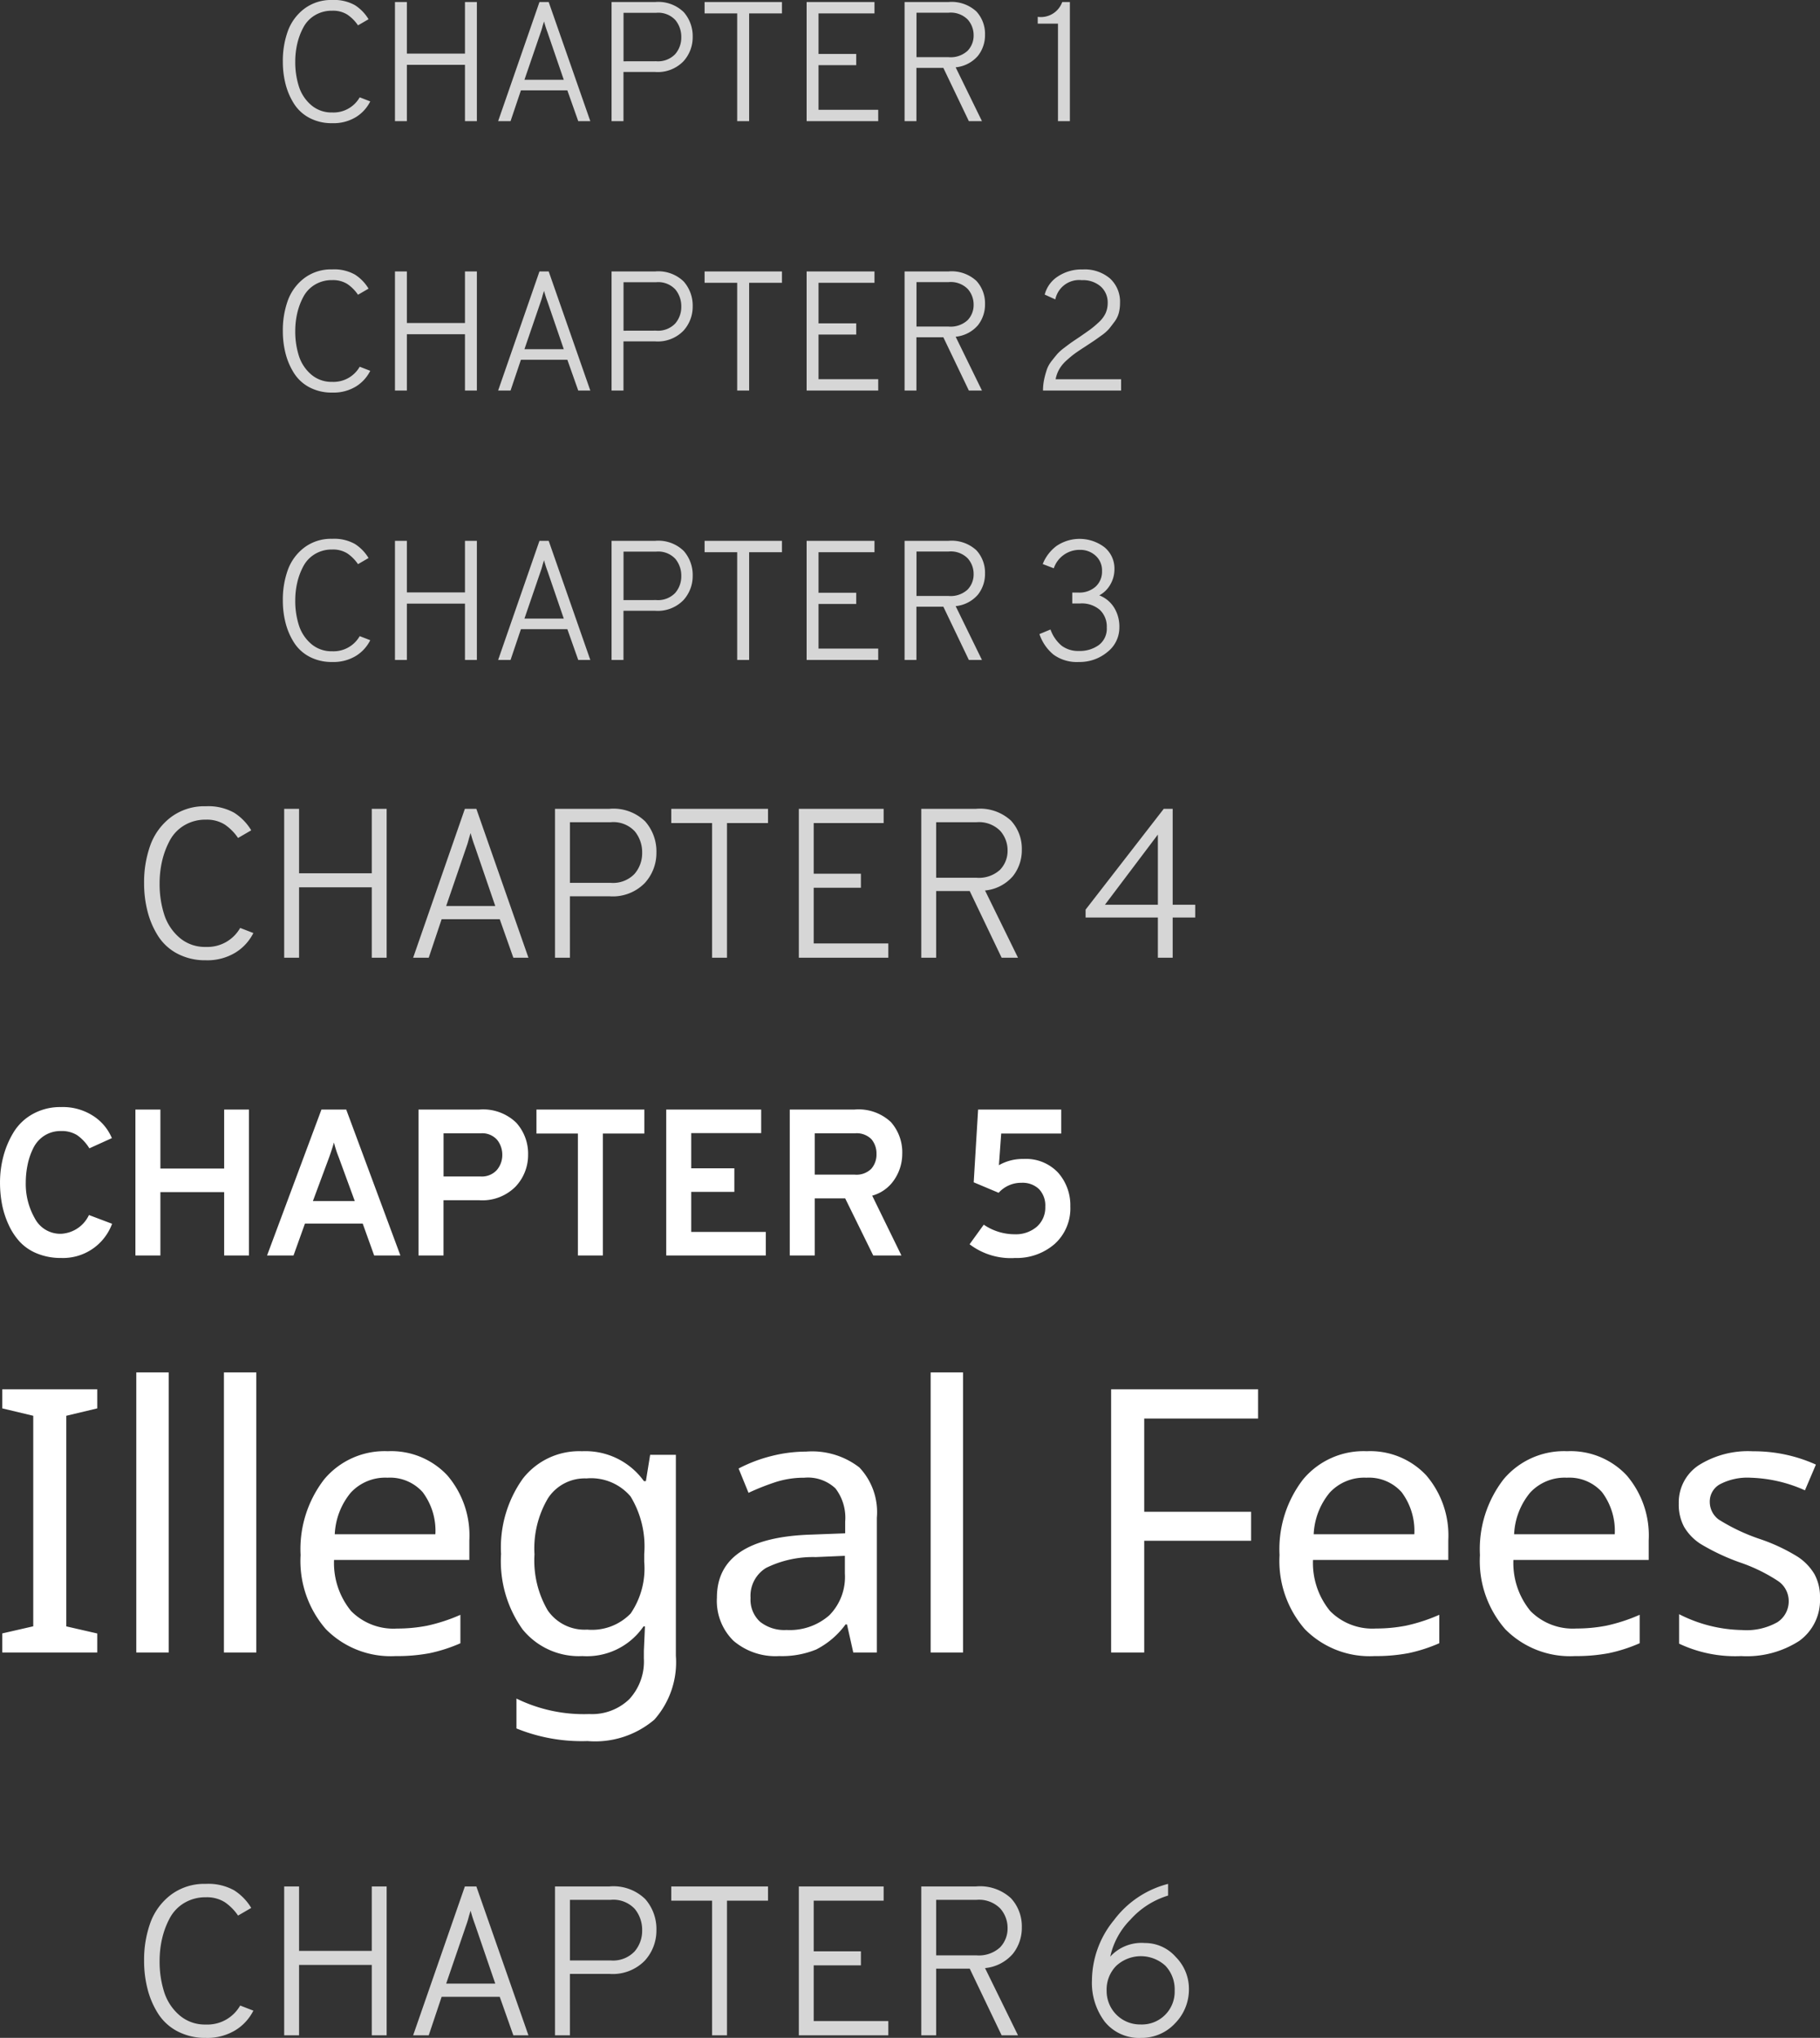
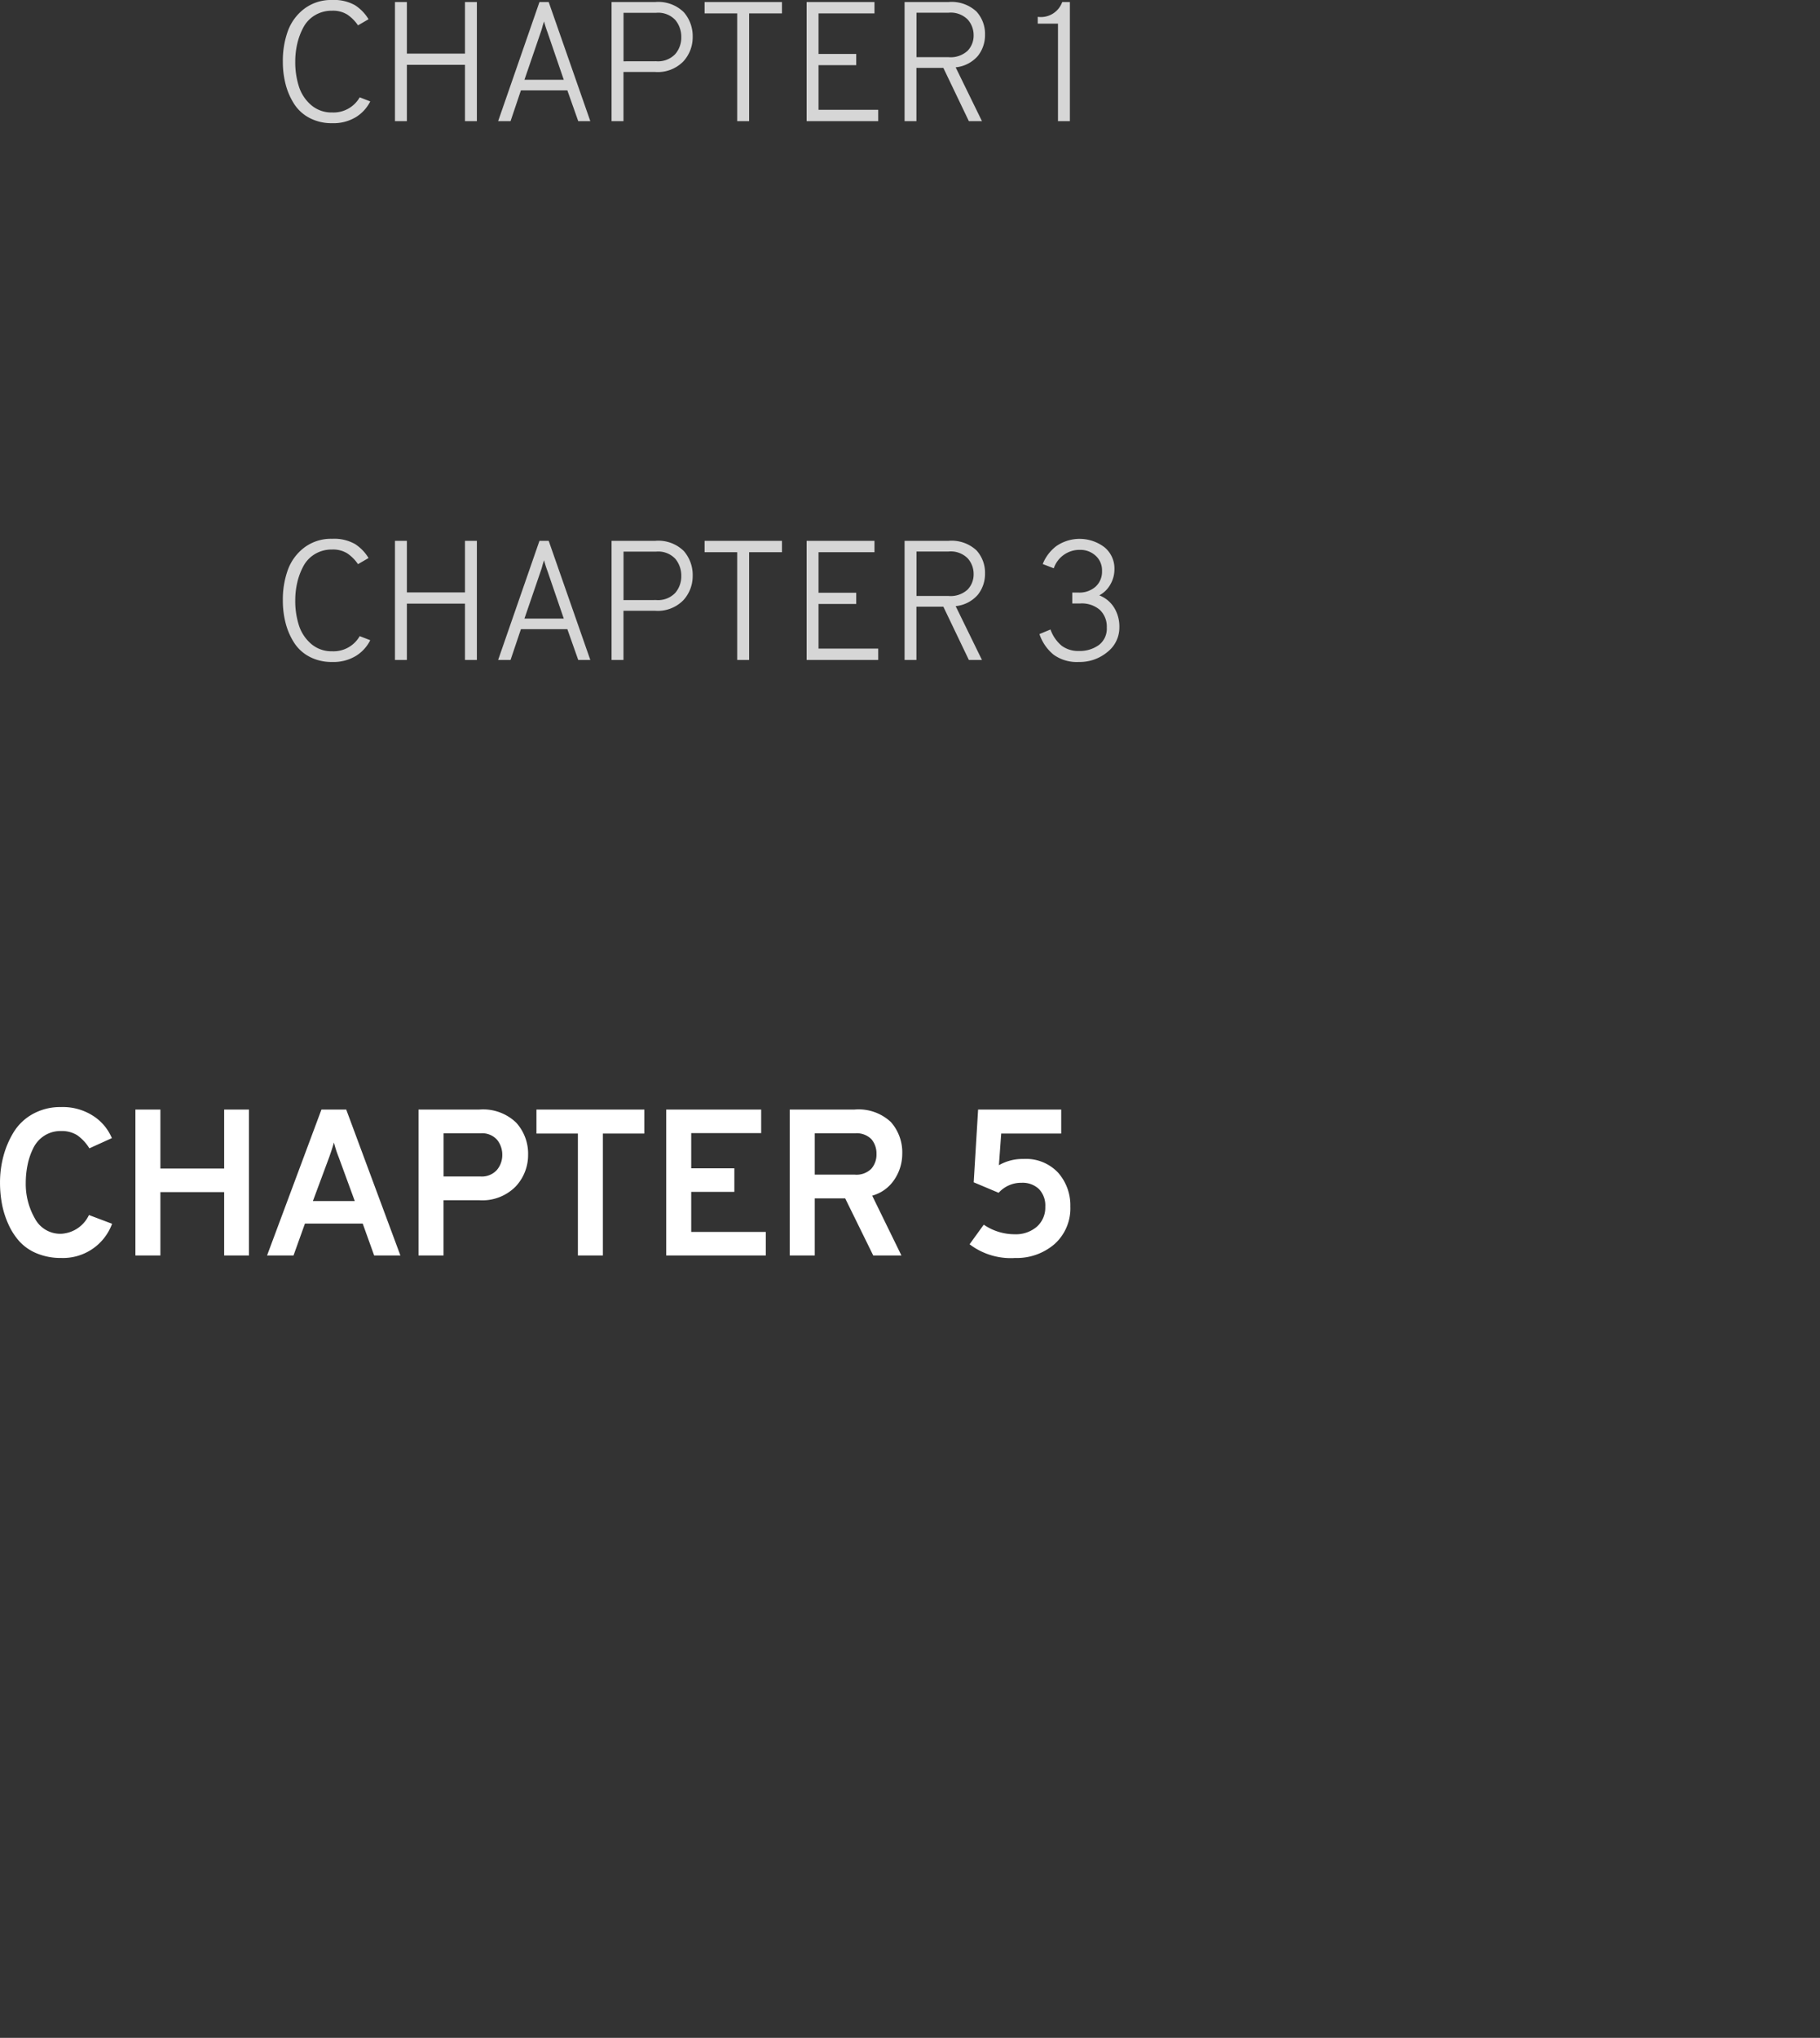
<svg xmlns="http://www.w3.org/2000/svg" width="128.425" height="143.724" viewBox="0 0 128.425 143.724">
  <rect x="0" y="0" width="128.425" height="143.724" fill="#333333" stroke="none" />
  <g transform="translate(-3952.882 2013.544)">
    <path d="M5.189,11.176a4.364,4.364,0,0,1-1.676-.309,3.423,3.423,0,0,1-1.227-.823,4.58,4.58,0,0,1-.8-1.22,6.247,6.247,0,0,1-.463-1.441,8.176,8.176,0,0,1-.14-1.529,7.212,7.212,0,0,1,.235-1.837,6.394,6.394,0,0,1,.72-1.7A3.654,3.654,0,0,1,3.19,1.026a3.978,3.978,0,0,1,2-.492,3.94,3.94,0,0,1,2.293.639A3.452,3.452,0,0,1,8.776,2.724l-1.588.72a3.116,3.116,0,0,0-.86-.926,2.039,2.039,0,0,0-1.139-.294,2.117,2.117,0,0,0-1.183.331,2.189,2.189,0,0,0-.779.882A4.782,4.782,0,0,0,2.83,4.6,6.248,6.248,0,0,0,2.7,5.855a4.9,4.9,0,0,0,.639,2.528A2.026,2.026,0,0,0,5.189,9.471a2.3,2.3,0,0,0,1.97-1.323l1.632.617A3.69,3.69,0,0,1,5.189,11.176ZM16.7,11V6.531H12.2V11H10.437V.71H12.2V4.87h4.5V.71h1.749V11Zm10.584,0-.808-2.249H22.4L21.594,11H19.727L23.564.71h1.749L29.135,11ZM25.916,7.163,24.784,4.076a7.99,7.99,0,0,1-.338-1.044q-.118.426-.338,1.044L22.961,7.163ZM30.414,11V.71h4.278a3.362,3.362,0,0,1,2.617.926A3.252,3.252,0,0,1,38.146,3.9a3.238,3.238,0,0,1-.875,2.234,3.3,3.3,0,0,1-2.58.97H32.178V11ZM34.78,5.429a1.43,1.43,0,0,0,1.161-.456A1.618,1.618,0,0,0,36.324,3.9a1.667,1.667,0,0,0-.36-1.051,1.408,1.408,0,0,0-1.183-.463h-2.6V5.429ZM43.424,2.4V11H41.66V2.4H38.735V.71h7.615V2.4ZM47.893,11V.71h6.7V2.371H49.657V4.855H52.7V6.516H49.657V9.339h5.263V11Zm8.717,0V.71h4.557a3.333,3.333,0,0,1,2.58.882,3.217,3.217,0,0,1,.8,2.249A3.235,3.235,0,0,1,64,5.635a2.744,2.744,0,0,1-1.573,1.147L64.489,11H62.5L60.52,6.972H58.374V11Zm1.764-5.7H61.2a1.482,1.482,0,0,0,1.161-.412,1.508,1.508,0,0,0,.368-1.044A1.554,1.554,0,0,0,62.372,2.8,1.461,1.461,0,0,0,61.2,2.386H58.374Zm14.1,5.88a4.8,4.8,0,0,1-3.175-.97l1-1.382a3.85,3.85,0,0,0,2.176.676,2.269,2.269,0,0,0,1.566-.529,1.8,1.8,0,0,0,.6-1.411,1.674,1.674,0,0,0-.448-1.249,1.674,1.674,0,0,0-1.227-.441,2.132,2.132,0,0,0-1.617.706L69.59,5.84,69.9.71h5.865V2.4H71.53l-.162,2.234A3.357,3.357,0,0,1,73.1,4.194a3.1,3.1,0,0,1,2.448.97,3.462,3.462,0,0,1,.86,2.381,3.377,3.377,0,0,1-1.1,2.639A4.08,4.08,0,0,1,72.471,11.176Z" transform="translate(3952 -1936)" fill="#fff" />
-     <path d="M7.744,28h-6.7V26.654l2.184-.5V11.306l-2.184-.521V9.439h6.7v1.346l-2.184.521V26.159l2.184.5Zm5.041,0H10.5V8.246h2.285Zm6.183,0H16.683V8.246h2.285Zm9.827.254a6.423,6.423,0,0,1-4.919-1.9,7.325,7.325,0,0,1-1.784-5.224,8.051,8.051,0,0,1,1.663-5.338,5.556,5.556,0,0,1,4.494-1.987A5.42,5.42,0,0,1,32.438,15.5,6.509,6.509,0,0,1,34,20.091v1.384H24.453a5.342,5.342,0,0,0,1.206,3.605A4.2,4.2,0,0,0,28.9,26.312a11,11,0,0,0,2.12-.2,12.174,12.174,0,0,0,2.349-.768v2.006a11.058,11.058,0,0,1-2.171.7A12.383,12.383,0,0,1,28.794,28.254Zm-.571-12.581a3.316,3.316,0,0,0-2.59,1.054,4.944,4.944,0,0,0-1.13,2.933h7.1a4.524,4.524,0,0,0-.9-2.971A3.093,3.093,0,0,0,28.223,15.673ZM42.316,26.388a3.8,3.8,0,0,0,3.066-1.136,5.626,5.626,0,0,0,.958-3.65v-.546a6.769,6.769,0,0,0-.965-4.062,3.657,3.657,0,0,0-3.11-1.27,3.1,3.1,0,0,0-2.71,1.39,6.947,6.947,0,0,0-.958,3.967,6.96,6.96,0,0,0,.933,3.948A3.158,3.158,0,0,0,42.316,26.388Zm4,1.485.076-1.714h-.1a4.843,4.843,0,0,1-4.316,2.095,5.116,5.116,0,0,1-4.221-1.885,8.274,8.274,0,0,1-1.517-5.313,8.359,8.359,0,0,1,1.53-5.307,5.036,5.036,0,0,1,4.183-1.942,5.082,5.082,0,0,1,4.367,2.107h.14l.3-1.854h1.815V28.229a6.1,6.1,0,0,1-1.517,4.507,6.45,6.45,0,0,1-4.716,1.511,12.234,12.234,0,0,1-5.015-.889V31.25a10.788,10.788,0,0,0,5.142,1.092A3.787,3.787,0,0,0,45.28,31.3a3.909,3.909,0,0,0,1.035-2.882ZM61.092,28l-.444-1.98h-.1a5.855,5.855,0,0,1-2.076,1.771,6.4,6.4,0,0,1-2.609.463,4.57,4.57,0,0,1-3.225-1.079,3.942,3.942,0,0,1-1.168-3.047q0-4.24,6.69-4.443l2.361-.089v-.825a3.4,3.4,0,0,0-.686-2.342,2.834,2.834,0,0,0-2.2-.755,6.523,6.523,0,0,0-2.088.33,17.137,17.137,0,0,0-1.847.736l-.7-1.714a10.345,10.345,0,0,1,2.3-.876,9.934,9.934,0,0,1,2.463-.317,5.448,5.448,0,0,1,3.758,1.117A4.583,4.583,0,0,1,62.755,18.5V28Zm-4.71-1.587A4.22,4.22,0,0,0,59.4,25.378a3.843,3.843,0,0,0,1.1-2.939V21.183l-2.057.089a7.477,7.477,0,0,0-3.5.762,2.3,2.3,0,0,0-1.1,2.12,2.109,2.109,0,0,0,.667,1.676A2.75,2.75,0,0,0,56.382,26.413ZM68.837,28H66.552V8.246h2.285Zm12.785,0H79.286V9.439H89.658V11.5H81.622v6.576h7.541v2.044H81.622Zm16.251.254a6.423,6.423,0,0,1-4.919-1.9,7.325,7.325,0,0,1-1.784-5.224,8.051,8.051,0,0,1,1.663-5.338,5.556,5.556,0,0,1,4.494-1.987,5.42,5.42,0,0,1,4.189,1.695,6.509,6.509,0,0,1,1.562,4.589v1.384H93.531a5.342,5.342,0,0,0,1.206,3.605,4.2,4.2,0,0,0,3.237,1.231,11,11,0,0,0,2.12-.2,12.174,12.174,0,0,0,2.349-.768v2.006a11.058,11.058,0,0,1-2.171.7A12.383,12.383,0,0,1,97.873,28.254ZM97.3,15.673a3.316,3.316,0,0,0-2.59,1.054,4.944,4.944,0,0,0-1.13,2.933h7.1a4.524,4.524,0,0,0-.9-2.971A3.093,3.093,0,0,0,97.3,15.673Zm14.714,12.581a6.423,6.423,0,0,1-4.919-1.9,7.325,7.325,0,0,1-1.784-5.224,8.051,8.051,0,0,1,1.663-5.338,5.556,5.556,0,0,1,4.494-1.987,5.42,5.42,0,0,1,4.189,1.695,6.509,6.509,0,0,1,1.562,4.589v1.384h-9.547a5.342,5.342,0,0,0,1.206,3.605,4.2,4.2,0,0,0,3.237,1.231,11,11,0,0,0,2.12-.2,12.174,12.174,0,0,0,2.349-.768v2.006a11.058,11.058,0,0,1-2.171.7A12.383,12.383,0,0,1,112.016,28.254Zm-.571-12.581a3.316,3.316,0,0,0-2.59,1.054,4.944,4.944,0,0,0-1.13,2.933h7.1a4.524,4.524,0,0,0-.9-2.971A3.093,3.093,0,0,0,111.445,15.673Zm17.863,8.48a3.537,3.537,0,0,1-1.46,3.028,6.82,6.82,0,0,1-4.1,1.073,9.268,9.268,0,0,1-4.38-.876V25.3a10.118,10.118,0,0,0,4.431,1.117,4.418,4.418,0,0,0,2.514-.559,1.748,1.748,0,0,0,.787-1.5,1.7,1.7,0,0,0-.755-1.4,11.806,11.806,0,0,0-2.685-1.308,15.283,15.283,0,0,1-2.768-1.3,3.615,3.615,0,0,1-1.174-1.212,3.323,3.323,0,0,1-.375-1.638,3.141,3.141,0,0,1,1.4-2.7,6.527,6.527,0,0,1,3.834-.99,10.622,10.622,0,0,1,4.443.939l-.774,1.815a10.023,10.023,0,0,0-3.821-.889,4.184,4.184,0,0,0-2.158.451,1.388,1.388,0,0,0-.736,1.238,1.546,1.546,0,0,0,.635,1.263,13.6,13.6,0,0,0,2.958,1.39,12.953,12.953,0,0,1,2.571,1.206,3.785,3.785,0,0,1,1.225,1.257A3.361,3.361,0,0,1,129.307,24.153Z" transform="translate(3952 -1925)" fill="#fff" />
-     <path d="M5.4,11.18a4.178,4.178,0,0,1-1.987-.458A3.59,3.59,0,0,1,2.048,9.485,5.94,5.94,0,0,1,1.3,7.76,7.907,7.907,0,0,1,1.05,5.75a7.7,7.7,0,0,1,.443-2.692A4.33,4.33,0,0,1,2.94,1.092,3.917,3.917,0,0,1,5.4.32,3.739,3.739,0,0,1,7.41.778a3.792,3.792,0,0,1,1.2,1.237l-.93.54a3.586,3.586,0,0,0-.937-.945A2.377,2.377,0,0,0,5.4,1.265a2.879,2.879,0,0,0-1.515.4,2.746,2.746,0,0,0-1.02,1.065,5.8,5.8,0,0,0-.54,1.432,6.92,6.92,0,0,0-.18,1.59,7.023,7.023,0,0,0,.323,2.2,3.591,3.591,0,0,0,1.08,1.635,2.74,2.74,0,0,0,1.852.652A2.658,2.658,0,0,0,7.83,8.9l.93.36a3.421,3.421,0,0,1-1.253,1.372A3.808,3.808,0,0,1,5.4,11.18ZM17.115,11V6.035h-5.13V11h-1.05V.5h1.05V5.045h5.13V.5h1.05V11Zm9.99,0-.96-2.715h-4.1L21.135,11h-1.1L23.685.5h.81L28.17,11ZM25.83,7.355l-1.44-4.2a9.539,9.539,0,0,1-.3-.945l-.12.39a5.4,5.4,0,0,1-.165.555l-1.44,4.2ZM30.045,11V.5h3.84a3.21,3.21,0,0,1,2.528.893,3.2,3.2,0,0,1,.788,2.2,3.136,3.136,0,0,1-.825,2.145,3.157,3.157,0,0,1-2.49.93h-2.79V11Zm3.93-5.28a2.094,2.094,0,0,0,1.68-.63,2.229,2.229,0,0,0,.54-1.5,2.327,2.327,0,0,0-.518-1.5,2.058,2.058,0,0,0-1.7-.645h-2.88V5.72ZM42.18,1.505V11H41.13V1.505H38.25V.5h6.825V1.505ZM47.25,11V.5h5.985V1.505H48.3v3.57h3.33v.99H48.3v3.93h5.265V11Zm8.64,0V.5h3.855a3.221,3.221,0,0,1,2.475.833,2.914,2.914,0,0,1,.765,2.048,2.937,2.937,0,0,1-.63,1.868A2.965,2.965,0,0,1,60.39,6.26L62.715,11H61.56L59.31,6.3H56.94V11Zm1.05-5.64h2.835A2.208,2.208,0,0,0,61.447,4.8a1.922,1.922,0,0,0,.533-1.372,2.06,2.06,0,0,0-.518-1.373,2.1,2.1,0,0,0-1.687-.608H56.94Zm14.475,5.82a3.107,3.107,0,0,1-2.573-1.133,4.545,4.545,0,0,1-.908-2.932,6.765,6.765,0,0,1,1.553-4.238A6.9,6.9,0,0,1,73.305.32v.825A5.84,5.84,0,0,0,70.65,2.84a5.312,5.312,0,0,0-1.425,2.61,2.993,2.993,0,0,1,2.445-.96,2.888,2.888,0,0,1,2.183.99,3.177,3.177,0,0,1,.923,2.22,3.4,3.4,0,0,1-.99,2.467A3.2,3.2,0,0,1,71.415,11.18Zm-.045-.945a2.31,2.31,0,0,0,2.4-2.385,2.419,2.419,0,0,0-.652-1.755,2.56,2.56,0,0,0-3.473.007A2.38,2.38,0,0,0,68.97,7.85a2.357,2.357,0,0,0,2.4,2.385Z" transform="translate(3962 -1881)" fill="#fff" opacity="0.8" />
-     <path d="M5.4,11.18a4.178,4.178,0,0,1-1.987-.458A3.59,3.59,0,0,1,2.048,9.485,5.94,5.94,0,0,1,1.3,7.76,7.907,7.907,0,0,1,1.05,5.75a7.7,7.7,0,0,1,.443-2.692A4.33,4.33,0,0,1,2.94,1.092,3.917,3.917,0,0,1,5.4.32,3.739,3.739,0,0,1,7.41.778a3.792,3.792,0,0,1,1.2,1.237l-.93.54a3.586,3.586,0,0,0-.937-.945A2.377,2.377,0,0,0,5.4,1.265a2.879,2.879,0,0,0-1.515.4,2.746,2.746,0,0,0-1.02,1.065,5.8,5.8,0,0,0-.54,1.432,6.92,6.92,0,0,0-.18,1.59,7.023,7.023,0,0,0,.323,2.2,3.591,3.591,0,0,0,1.08,1.635,2.74,2.74,0,0,0,1.852.652A2.658,2.658,0,0,0,7.83,8.9l.93.36a3.421,3.421,0,0,1-1.253,1.372A3.808,3.808,0,0,1,5.4,11.18ZM17.115,11V6.035h-5.13V11h-1.05V.5h1.05V5.045h5.13V.5h1.05V11Zm9.99,0-.96-2.715h-4.1L21.135,11h-1.1L23.685.5h.81L28.17,11ZM25.83,7.355l-1.44-4.2a9.539,9.539,0,0,1-.3-.945l-.12.39a5.4,5.4,0,0,1-.165.555l-1.44,4.2ZM30.045,11V.5h3.84a3.21,3.21,0,0,1,2.528.893,3.2,3.2,0,0,1,.788,2.2,3.136,3.136,0,0,1-.825,2.145,3.157,3.157,0,0,1-2.49.93h-2.79V11Zm3.93-5.28a2.094,2.094,0,0,0,1.68-.63,2.229,2.229,0,0,0,.54-1.5,2.327,2.327,0,0,0-.518-1.5,2.058,2.058,0,0,0-1.7-.645h-2.88V5.72ZM42.18,1.505V11H41.13V1.505H38.25V.5h6.825V1.505ZM47.25,11V.5h5.985V1.505H48.3v3.57h3.33v.99H48.3v3.93h5.265V11Zm8.64,0V.5h3.855a3.221,3.221,0,0,1,2.475.833,2.914,2.914,0,0,1,.765,2.048,2.937,2.937,0,0,1-.63,1.868A2.965,2.965,0,0,1,60.39,6.26L62.715,11H61.56L59.31,6.3H56.94V11Zm1.05-5.64h2.835A2.208,2.208,0,0,0,61.447,4.8a1.922,1.922,0,0,0,.533-1.372,2.06,2.06,0,0,0-.518-1.373,2.1,2.1,0,0,0-1.687-.608H56.94ZM72.585,11V8.165h-5.1V7.61L73,.5h.63V7.265h1.59v.9h-1.59V11Zm0-3.735V2.315L68.85,7.265Z" transform="translate(3962 -1957)" fill="#fff" opacity="0.8" />
    <path d="M4.32,9.144a3.342,3.342,0,0,1-1.59-.366,2.872,2.872,0,0,1-1.092-.99,4.752,4.752,0,0,1-.6-1.38A6.325,6.325,0,0,1,.84,4.8a6.159,6.159,0,0,1,.354-2.154A3.464,3.464,0,0,1,2.352,1.074,3.133,3.133,0,0,1,4.32.456,2.991,2.991,0,0,1,5.928.822a3.034,3.034,0,0,1,.96.99l-.744.432a2.869,2.869,0,0,0-.75-.756A1.9,1.9,0,0,0,4.32,1.212a2.3,2.3,0,0,0-1.212.318,2.2,2.2,0,0,0-.816.852A4.642,4.642,0,0,0,1.86,3.528,5.536,5.536,0,0,0,1.716,4.8a5.618,5.618,0,0,0,.258,1.758,2.873,2.873,0,0,0,.864,1.308,2.192,2.192,0,0,0,1.482.522A2.127,2.127,0,0,0,6.264,7.32l.744.288a2.737,2.737,0,0,1-1,1.1A3.046,3.046,0,0,1,4.32,9.144ZM13.692,9V5.028h-4.1V9h-.84V.6h.84V4.236h4.1V.6h.84V9Zm7.992,0-.768-2.172H17.64L16.908,9h-.876L18.948.6H19.6L22.536,9Zm-1.02-2.916-1.152-3.36a7.631,7.631,0,0,1-.24-.756l-.1.312a4.32,4.32,0,0,1-.132.444l-1.152,3.36ZM24.036,9V.6h3.072a2.568,2.568,0,0,1,2.022.714,2.562,2.562,0,0,1,.63,1.758,2.509,2.509,0,0,1-.66,1.716,2.525,2.525,0,0,1-1.992.744H24.876V9ZM27.18,4.776a1.675,1.675,0,0,0,1.344-.5,1.784,1.784,0,0,0,.432-1.2,1.861,1.861,0,0,0-.414-1.2,1.646,1.646,0,0,0-1.362-.516h-2.3v3.42ZM33.744,1.4V9H32.9V1.4H30.6V.6h5.46v.8ZM37.8,9V.6h4.788v.8H38.64V4.26H41.3v.792H38.64V8.2h4.212V9Zm6.912,0V.6H47.8a2.577,2.577,0,0,1,1.98.666A2.331,2.331,0,0,1,50.388,2.9a2.35,2.35,0,0,1-.5,1.494,2.372,2.372,0,0,1-1.572.81L50.172,9h-.924l-1.8-3.756h-1.9V9Zm.84-4.512H47.82a1.766,1.766,0,0,0,1.338-.45,1.538,1.538,0,0,0,.426-1.1,1.648,1.648,0,0,0-.414-1.1,1.684,1.684,0,0,0-1.35-.486H45.552Zm11.46,4.656a2.8,2.8,0,0,1-1.794-.522,3.192,3.192,0,0,1-.99-1.446l.78-.324A2.625,2.625,0,0,0,55.8,8a1.941,1.941,0,0,0,1.212.366,2.279,2.279,0,0,0,1.41-.42A1.438,1.438,0,0,0,58.98,6.72a1.628,1.628,0,0,0-.486-1.248,1.95,1.95,0,0,0-1.386-.456h-.564V4.248h.444a1.716,1.716,0,0,0,1.2-.414,1.426,1.426,0,0,0,.456-1.11,1.379,1.379,0,0,0-.456-1.08A1.582,1.582,0,0,0,57.1,1.236a1.918,1.918,0,0,0-1.86,1.3l-.78-.3a2.953,2.953,0,0,1,.96-1.266,2.9,2.9,0,0,1,3.4.084,1.938,1.938,0,0,1,.7,1.554,2.12,2.12,0,0,1-.288,1.068,1.946,1.946,0,0,1-.78.768,2.154,2.154,0,0,1,1.038.852,2.54,2.54,0,0,1,.378,1.4,2.181,2.181,0,0,1-.846,1.746A3.048,3.048,0,0,1,57.012,9.144Z" transform="translate(3972 -1976)" fill="#fff" opacity="0.8" />
-     <path d="M4.32,9.144a3.342,3.342,0,0,1-1.59-.366,2.872,2.872,0,0,1-1.092-.99,4.752,4.752,0,0,1-.6-1.38A6.325,6.325,0,0,1,.84,4.8a6.159,6.159,0,0,1,.354-2.154A3.464,3.464,0,0,1,2.352,1.074,3.133,3.133,0,0,1,4.32.456,2.991,2.991,0,0,1,5.928.822a3.034,3.034,0,0,1,.96.99l-.744.432a2.869,2.869,0,0,0-.75-.756A1.9,1.9,0,0,0,4.32,1.212a2.3,2.3,0,0,0-1.212.318,2.2,2.2,0,0,0-.816.852A4.642,4.642,0,0,0,1.86,3.528,5.536,5.536,0,0,0,1.716,4.8a5.618,5.618,0,0,0,.258,1.758,2.873,2.873,0,0,0,.864,1.308,2.192,2.192,0,0,0,1.482.522A2.127,2.127,0,0,0,6.264,7.32l.744.288a2.737,2.737,0,0,1-1,1.1A3.046,3.046,0,0,1,4.32,9.144ZM13.692,9V5.028h-4.1V9h-.84V.6h.84V4.236h4.1V.6h.84V9Zm7.992,0-.768-2.172H17.64L16.908,9h-.876L18.948.6H19.6L22.536,9Zm-1.02-2.916-1.152-3.36a7.631,7.631,0,0,1-.24-.756l-.1.312a4.32,4.32,0,0,1-.132.444l-1.152,3.36ZM24.036,9V.6h3.072a2.568,2.568,0,0,1,2.022.714,2.562,2.562,0,0,1,.63,1.758,2.509,2.509,0,0,1-.66,1.716,2.525,2.525,0,0,1-1.992.744H24.876V9ZM27.18,4.776a1.675,1.675,0,0,0,1.344-.5,1.784,1.784,0,0,0,.432-1.2,1.861,1.861,0,0,0-.414-1.2,1.646,1.646,0,0,0-1.362-.516h-2.3v3.42ZM33.744,1.4V9H32.9V1.4H30.6V.6h5.46v.8ZM37.8,9V.6h4.788v.8H38.64V4.26H41.3v.792H38.64V8.2h4.212V9Zm6.912,0V.6H47.8a2.577,2.577,0,0,1,1.98.666A2.331,2.331,0,0,1,50.388,2.9a2.35,2.35,0,0,1-.5,1.494,2.372,2.372,0,0,1-1.572.81L50.172,9h-.924l-1.8-3.756h-1.9V9Zm.84-4.512H47.82a1.766,1.766,0,0,0,1.338-.45,1.538,1.538,0,0,0,.426-1.1,1.648,1.648,0,0,0-.414-1.1,1.684,1.684,0,0,0-1.35-.486H45.552ZM54.48,9a3.726,3.726,0,0,1,.09-.828,6.168,6.168,0,0,1,.192-.684,2.142,2.142,0,0,1,.348-.6q.246-.312.39-.48A3.448,3.448,0,0,1,56,5.97q.354-.27.492-.366t.534-.36q.54-.372.78-.546a6.622,6.622,0,0,0,.594-.5,2.048,2.048,0,0,0,.5-.66,1.766,1.766,0,0,0,.144-.714,1.507,1.507,0,0,0-.486-1.158,1.893,1.893,0,0,0-1.338-.45,1.716,1.716,0,0,0-1.872,1.356L54.6,2.232A2.166,2.166,0,0,1,55.518.96a3.027,3.027,0,0,1,1.77-.5,2.746,2.746,0,0,1,1.926.642,2.22,2.22,0,0,1,.7,1.722,2.766,2.766,0,0,1-.084.7,1.811,1.811,0,0,1-.306.624q-.222.3-.384.5a3.04,3.04,0,0,1-.552.48q-.39.282-.552.39l-.618.408q-.468.3-.72.486t-.576.48a2.5,2.5,0,0,0-.5.612,2.259,2.259,0,0,0-.252.7h4.62V9Z" transform="translate(3972 -1995)" fill="#fff" opacity="0.8" />
    <path d="M4.32,9.144a3.342,3.342,0,0,1-1.59-.366,2.872,2.872,0,0,1-1.092-.99,4.752,4.752,0,0,1-.6-1.38A6.325,6.325,0,0,1,.84,4.8a6.159,6.159,0,0,1,.354-2.154A3.464,3.464,0,0,1,2.352,1.074,3.133,3.133,0,0,1,4.32.456,2.991,2.991,0,0,1,5.928.822a3.034,3.034,0,0,1,.96.99l-.744.432a2.869,2.869,0,0,0-.75-.756A1.9,1.9,0,0,0,4.32,1.212a2.3,2.3,0,0,0-1.212.318,2.2,2.2,0,0,0-.816.852A4.642,4.642,0,0,0,1.86,3.528,5.536,5.536,0,0,0,1.716,4.8a5.618,5.618,0,0,0,.258,1.758,2.873,2.873,0,0,0,.864,1.308,2.192,2.192,0,0,0,1.482.522A2.127,2.127,0,0,0,6.264,7.32l.744.288a2.737,2.737,0,0,1-1,1.1A3.046,3.046,0,0,1,4.32,9.144ZM13.692,9V5.028h-4.1V9h-.84V.6h.84V4.236h4.1V.6h.84V9Zm7.992,0-.768-2.172H17.64L16.908,9h-.876L18.948.6H19.6L22.536,9Zm-1.02-2.916-1.152-3.36a7.631,7.631,0,0,1-.24-.756l-.1.312a4.32,4.32,0,0,1-.132.444l-1.152,3.36ZM24.036,9V.6h3.072a2.568,2.568,0,0,1,2.022.714,2.562,2.562,0,0,1,.63,1.758,2.509,2.509,0,0,1-.66,1.716,2.525,2.525,0,0,1-1.992.744H24.876V9ZM27.18,4.776a1.675,1.675,0,0,0,1.344-.5,1.784,1.784,0,0,0,.432-1.2,1.861,1.861,0,0,0-.414-1.2,1.646,1.646,0,0,0-1.362-.516h-2.3v3.42ZM33.744,1.4V9H32.9V1.4H30.6V.6h5.46v.8ZM37.8,9V.6h4.788v.8H38.64V4.26H41.3v.792H38.64V8.2h4.212V9Zm6.912,0V.6H47.8a2.577,2.577,0,0,1,1.98.666A2.331,2.331,0,0,1,50.388,2.9a2.35,2.35,0,0,1-.5,1.494,2.372,2.372,0,0,1-1.572.81L50.172,9h-.924l-1.8-3.756h-1.9V9Zm.84-4.512H47.82a1.766,1.766,0,0,0,1.338-.45,1.538,1.538,0,0,0,.426-1.1,1.648,1.648,0,0,0-.414-1.1,1.684,1.684,0,0,0-1.35-.486H45.552ZM55.536,9V2.124H54.108v-.48A1.6,1.6,0,0,0,55.836.6h.54V9Z" transform="translate(3972 -2014)" fill="#fff" opacity="0.8" />
  </g>
</svg>